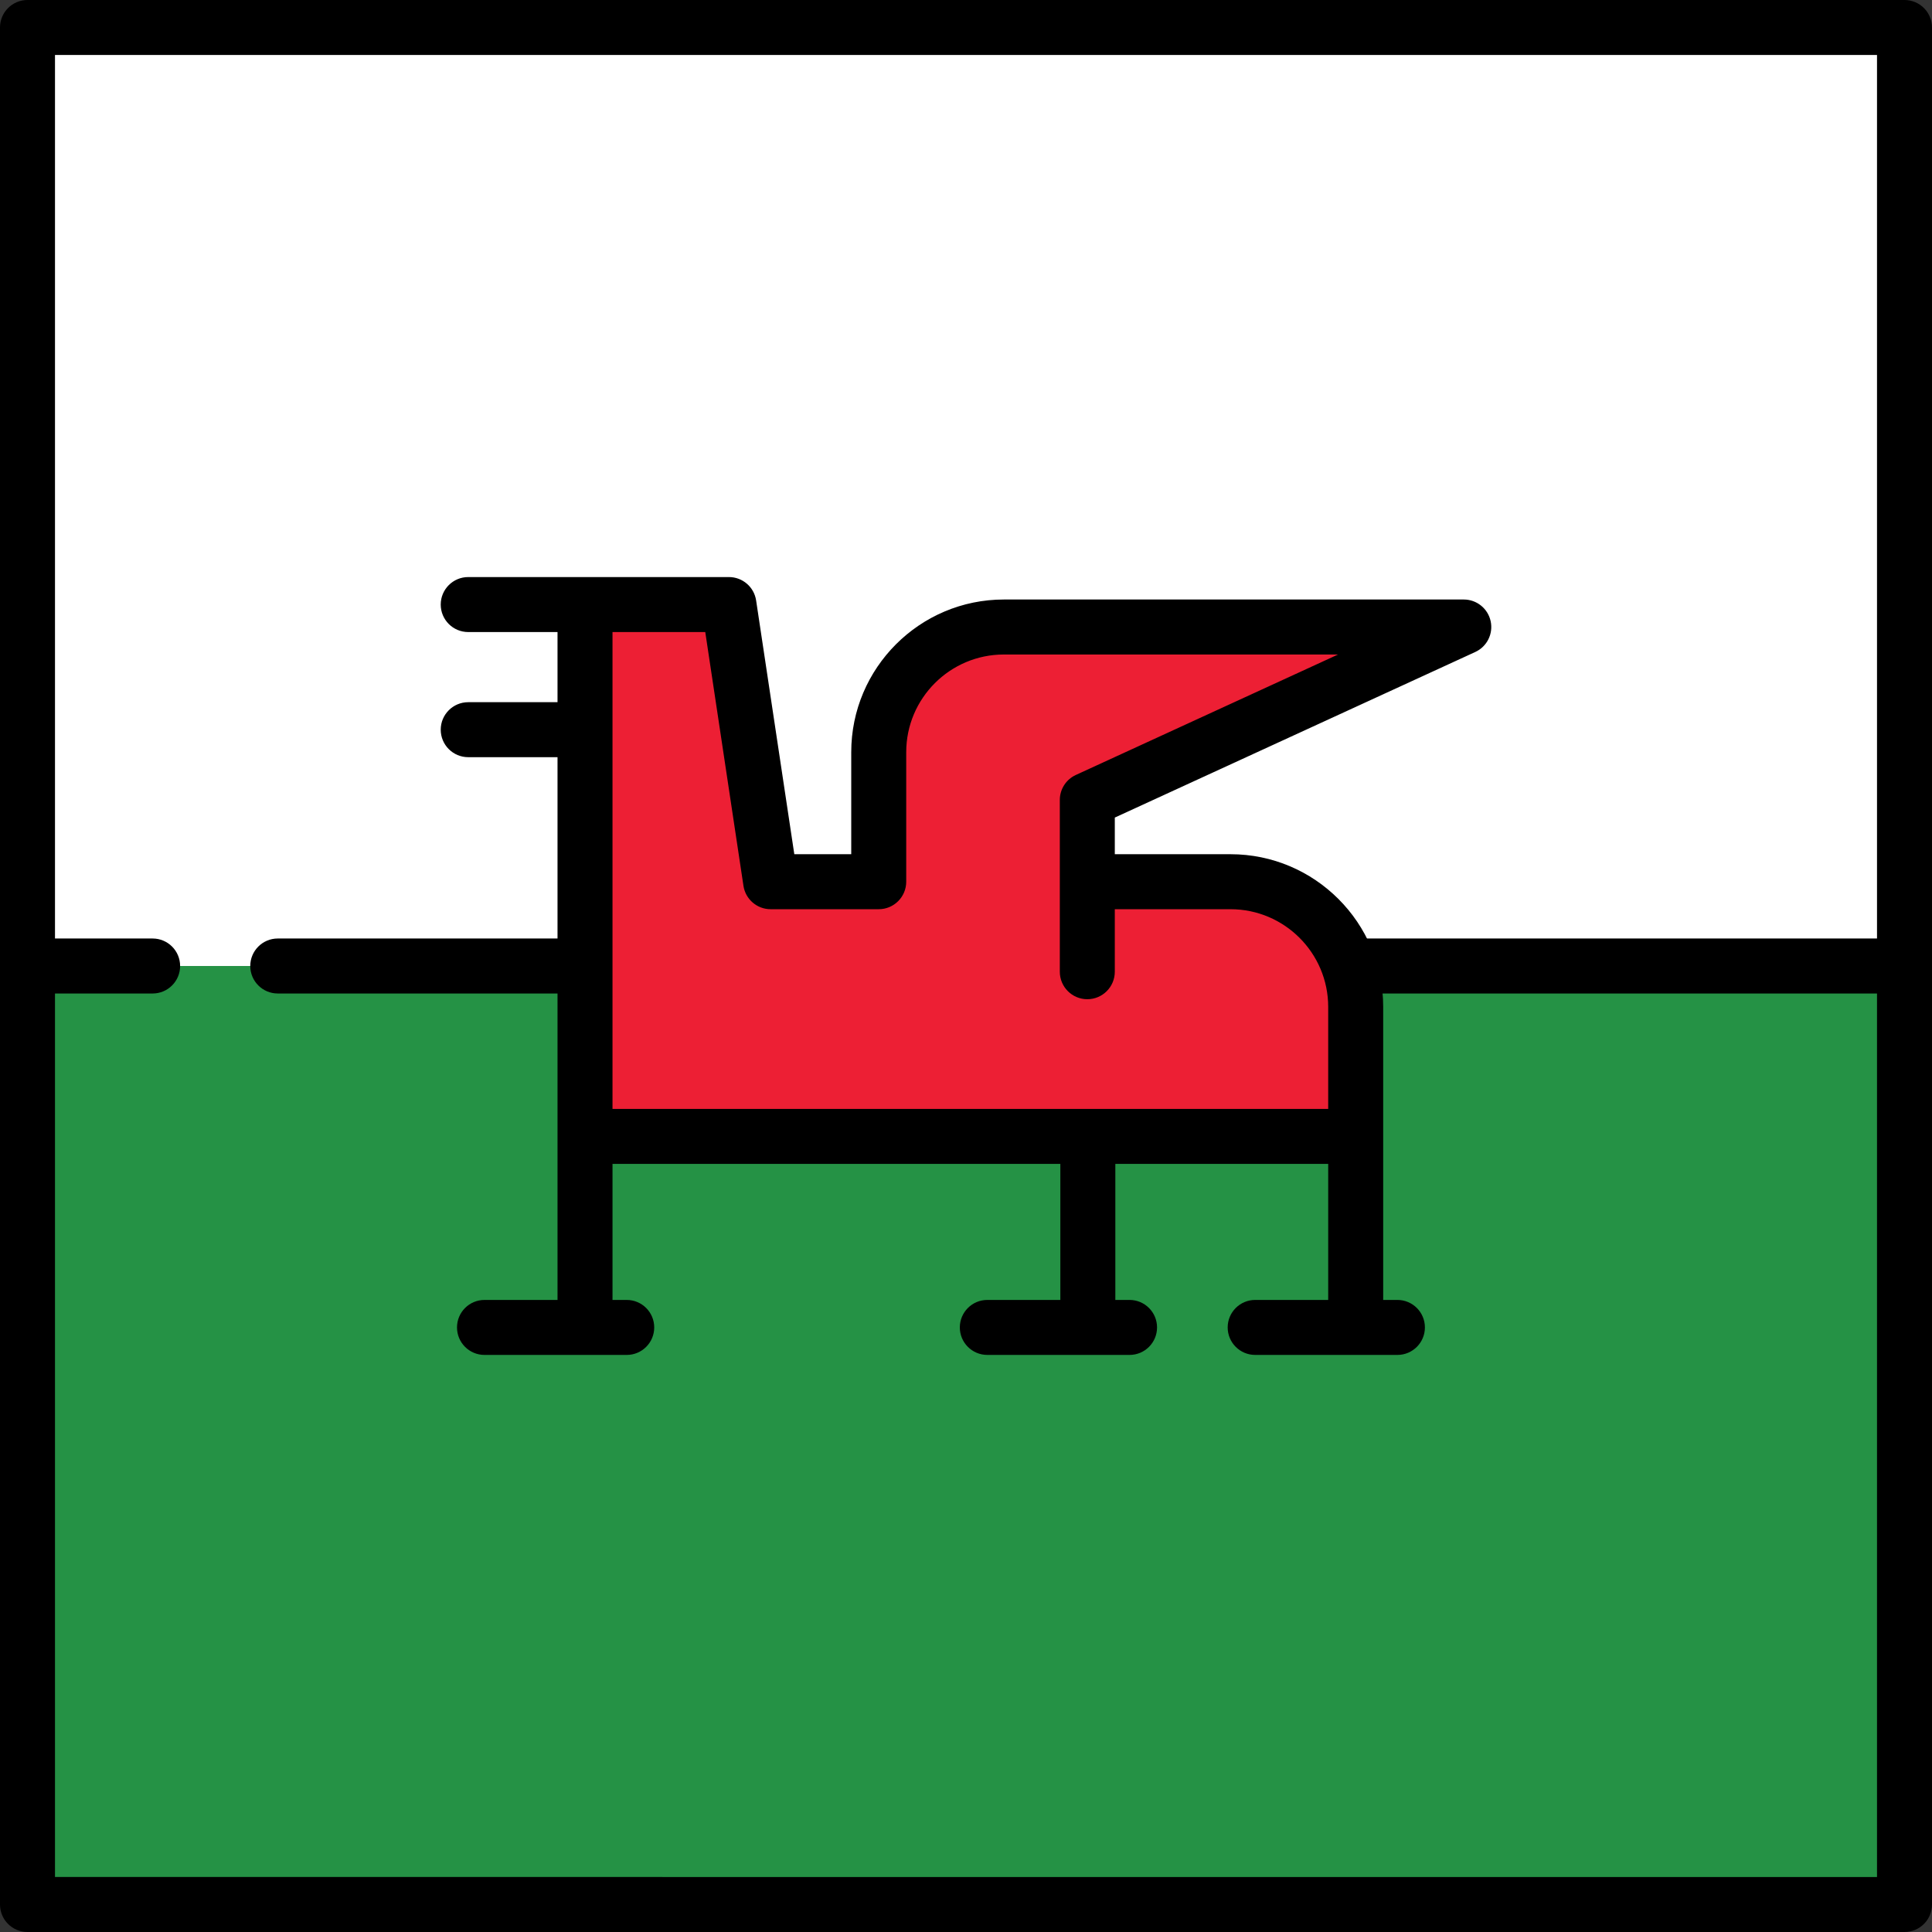
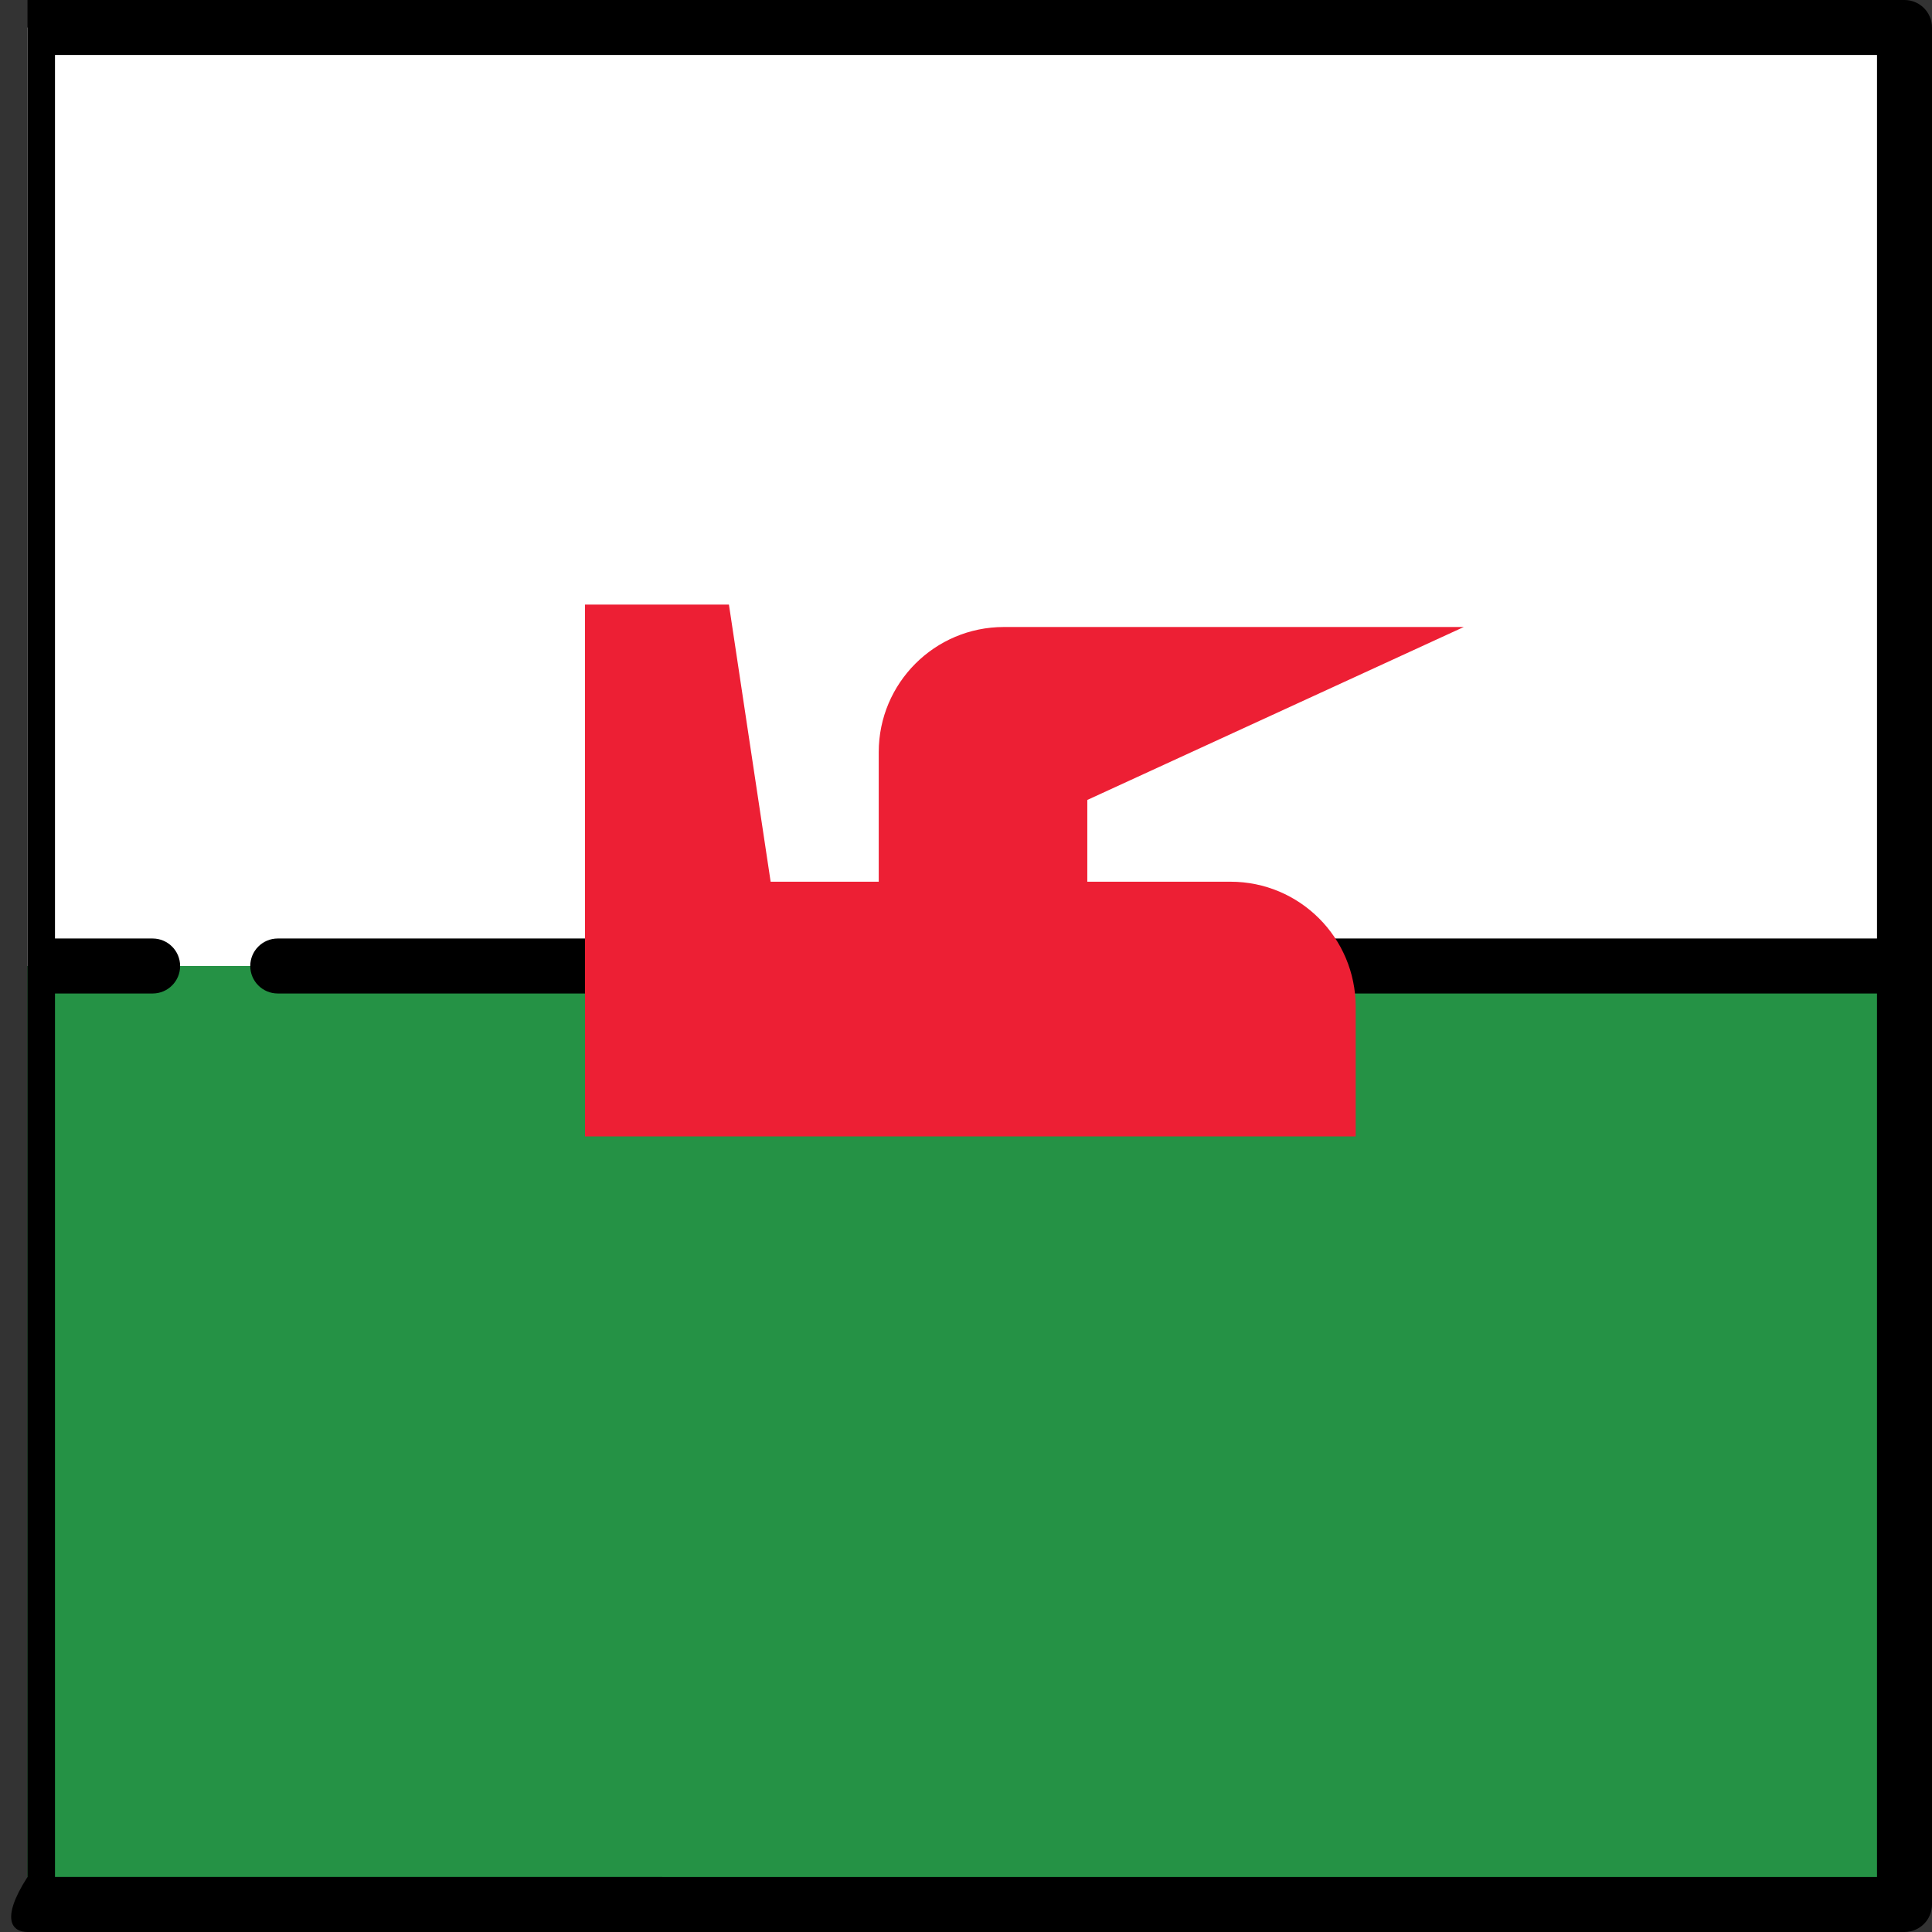
<svg xmlns="http://www.w3.org/2000/svg" version="1.1" id="Layer_1" viewBox="0 0 512 512" xml:space="preserve">
  <rect x="0" y="0" width="512" height="512" fill="#333333" stroke="none" />
  <rect x="7.286" y="256" style="fill:#259245;" width="497.43" height="248.71" />
  <rect x="7.286" y="7.286" style="fill:#FFFFFF;" width="497.43" height="248.71" />
-   <path d="M504.714,0H7.286C3.262,0,0,3.262,0,7.286v497.427C0,508.738,3.262,512,7.286,512h497.427c4.025,0,7.286-3.262,7.286-7.286  V7.286C512,3.262,508.738,0,504.714,0z M14.573,497.427v-234.14h25.875c4.024,0,7.286-3.262,7.286-7.286  c0-4.025-3.262-7.286-7.286-7.286H14.573V14.573h482.854v234.14H73.61c-4.024,0-7.287,3.262-7.287,7.286  c0,4.025,3.262,7.286,7.287,7.286h423.817v234.14H14.573V497.427z" />
+   <path d="M504.714,0H7.286v497.427C0,508.738,3.262,512,7.286,512h497.427c4.025,0,7.286-3.262,7.286-7.286  V7.286C512,3.262,508.738,0,504.714,0z M14.573,497.427v-234.14h25.875c4.024,0,7.286-3.262,7.286-7.286  c0-4.025-3.262-7.286-7.286-7.286H14.573V14.573h482.854v234.14H73.61c-4.024,0-7.287,3.262-7.287,7.286  c0,4.025,3.262,7.286,7.287,7.286h423.817v234.14H14.573V497.427z" />
  <path style="fill:#ED1F34;" d="M326.106,233.663h-37.958v-21.667l99.77-45.833H266.04c-18.318,0-33.167,14.85-33.167,33.167v34.333  h-28.645l-11.054-73.448h-38.14v140.948h204.239V266.83C359.273,248.513,344.423,233.663,326.106,233.663z" />
-   <path d="M395.036,164.606c-0.732-3.345-3.694-5.73-7.119-5.73H266.04c-22.306,0-40.453,18.147-40.453,40.454v27.046H210.5  l-10.12-67.247c-0.536-3.566-3.6-6.202-7.205-6.202h-38.14h-30.951c-4.024,0-7.286,3.262-7.286,7.286  c0,4.025,3.262,7.286,7.286,7.286h23.665v18.588h-23.665c-4.024,0-7.286,3.262-7.286,7.286s3.262,7.286,7.286,7.286h23.665v100.5  v43.337h-19.352c-4.024,0-7.286,3.262-7.286,7.286c0,4.025,3.262,7.286,7.286,7.286h37.693c4.024,0,7.286-3.262,7.286-7.286  c0-4.025-3.262-7.286-7.286-7.286h-3.768v-36.05h118.681v36.05H261.65c-4.025,0-7.287,3.262-7.287,7.286  c0,4.025,3.262,7.286,7.287,7.286h37.693c4.025,0,7.286-3.262,7.286-7.286c0-4.025-3.262-7.286-7.286-7.286h-3.767v-36.05h56.412  v36.05h-19.352c-4.025,0-7.287,3.262-7.287,7.286c0,4.025,3.262,7.286,7.287,7.286h37.693c4.025,0,7.287-3.262,7.287-7.286  c0-4.025-3.262-7.286-7.287-7.286h-3.768v-43.337V266.83c0-22.307-18.147-40.454-40.454-40.454h-30.671v-9.71l95.525-43.882  C394.072,171.355,395.768,167.952,395.036,164.606z M285.106,205.375c-2.587,1.189-4.245,3.774-4.245,6.621v21.667v23.853  c0,4.025,3.262,7.287,7.286,7.287c4.025,0,7.286-3.262,7.286-7.287V240.95h30.671c14.27,0,25.881,11.61,25.881,25.88v27.046H162.32  V167.501h24.582l10.12,67.247c0.536,3.565,3.6,6.202,7.205,6.202h28.645c4.024,0,7.286-3.262,7.286-7.287V199.33  c0-14.27,11.61-25.88,25.88-25.88H354.6L285.106,205.375z" />
</svg>